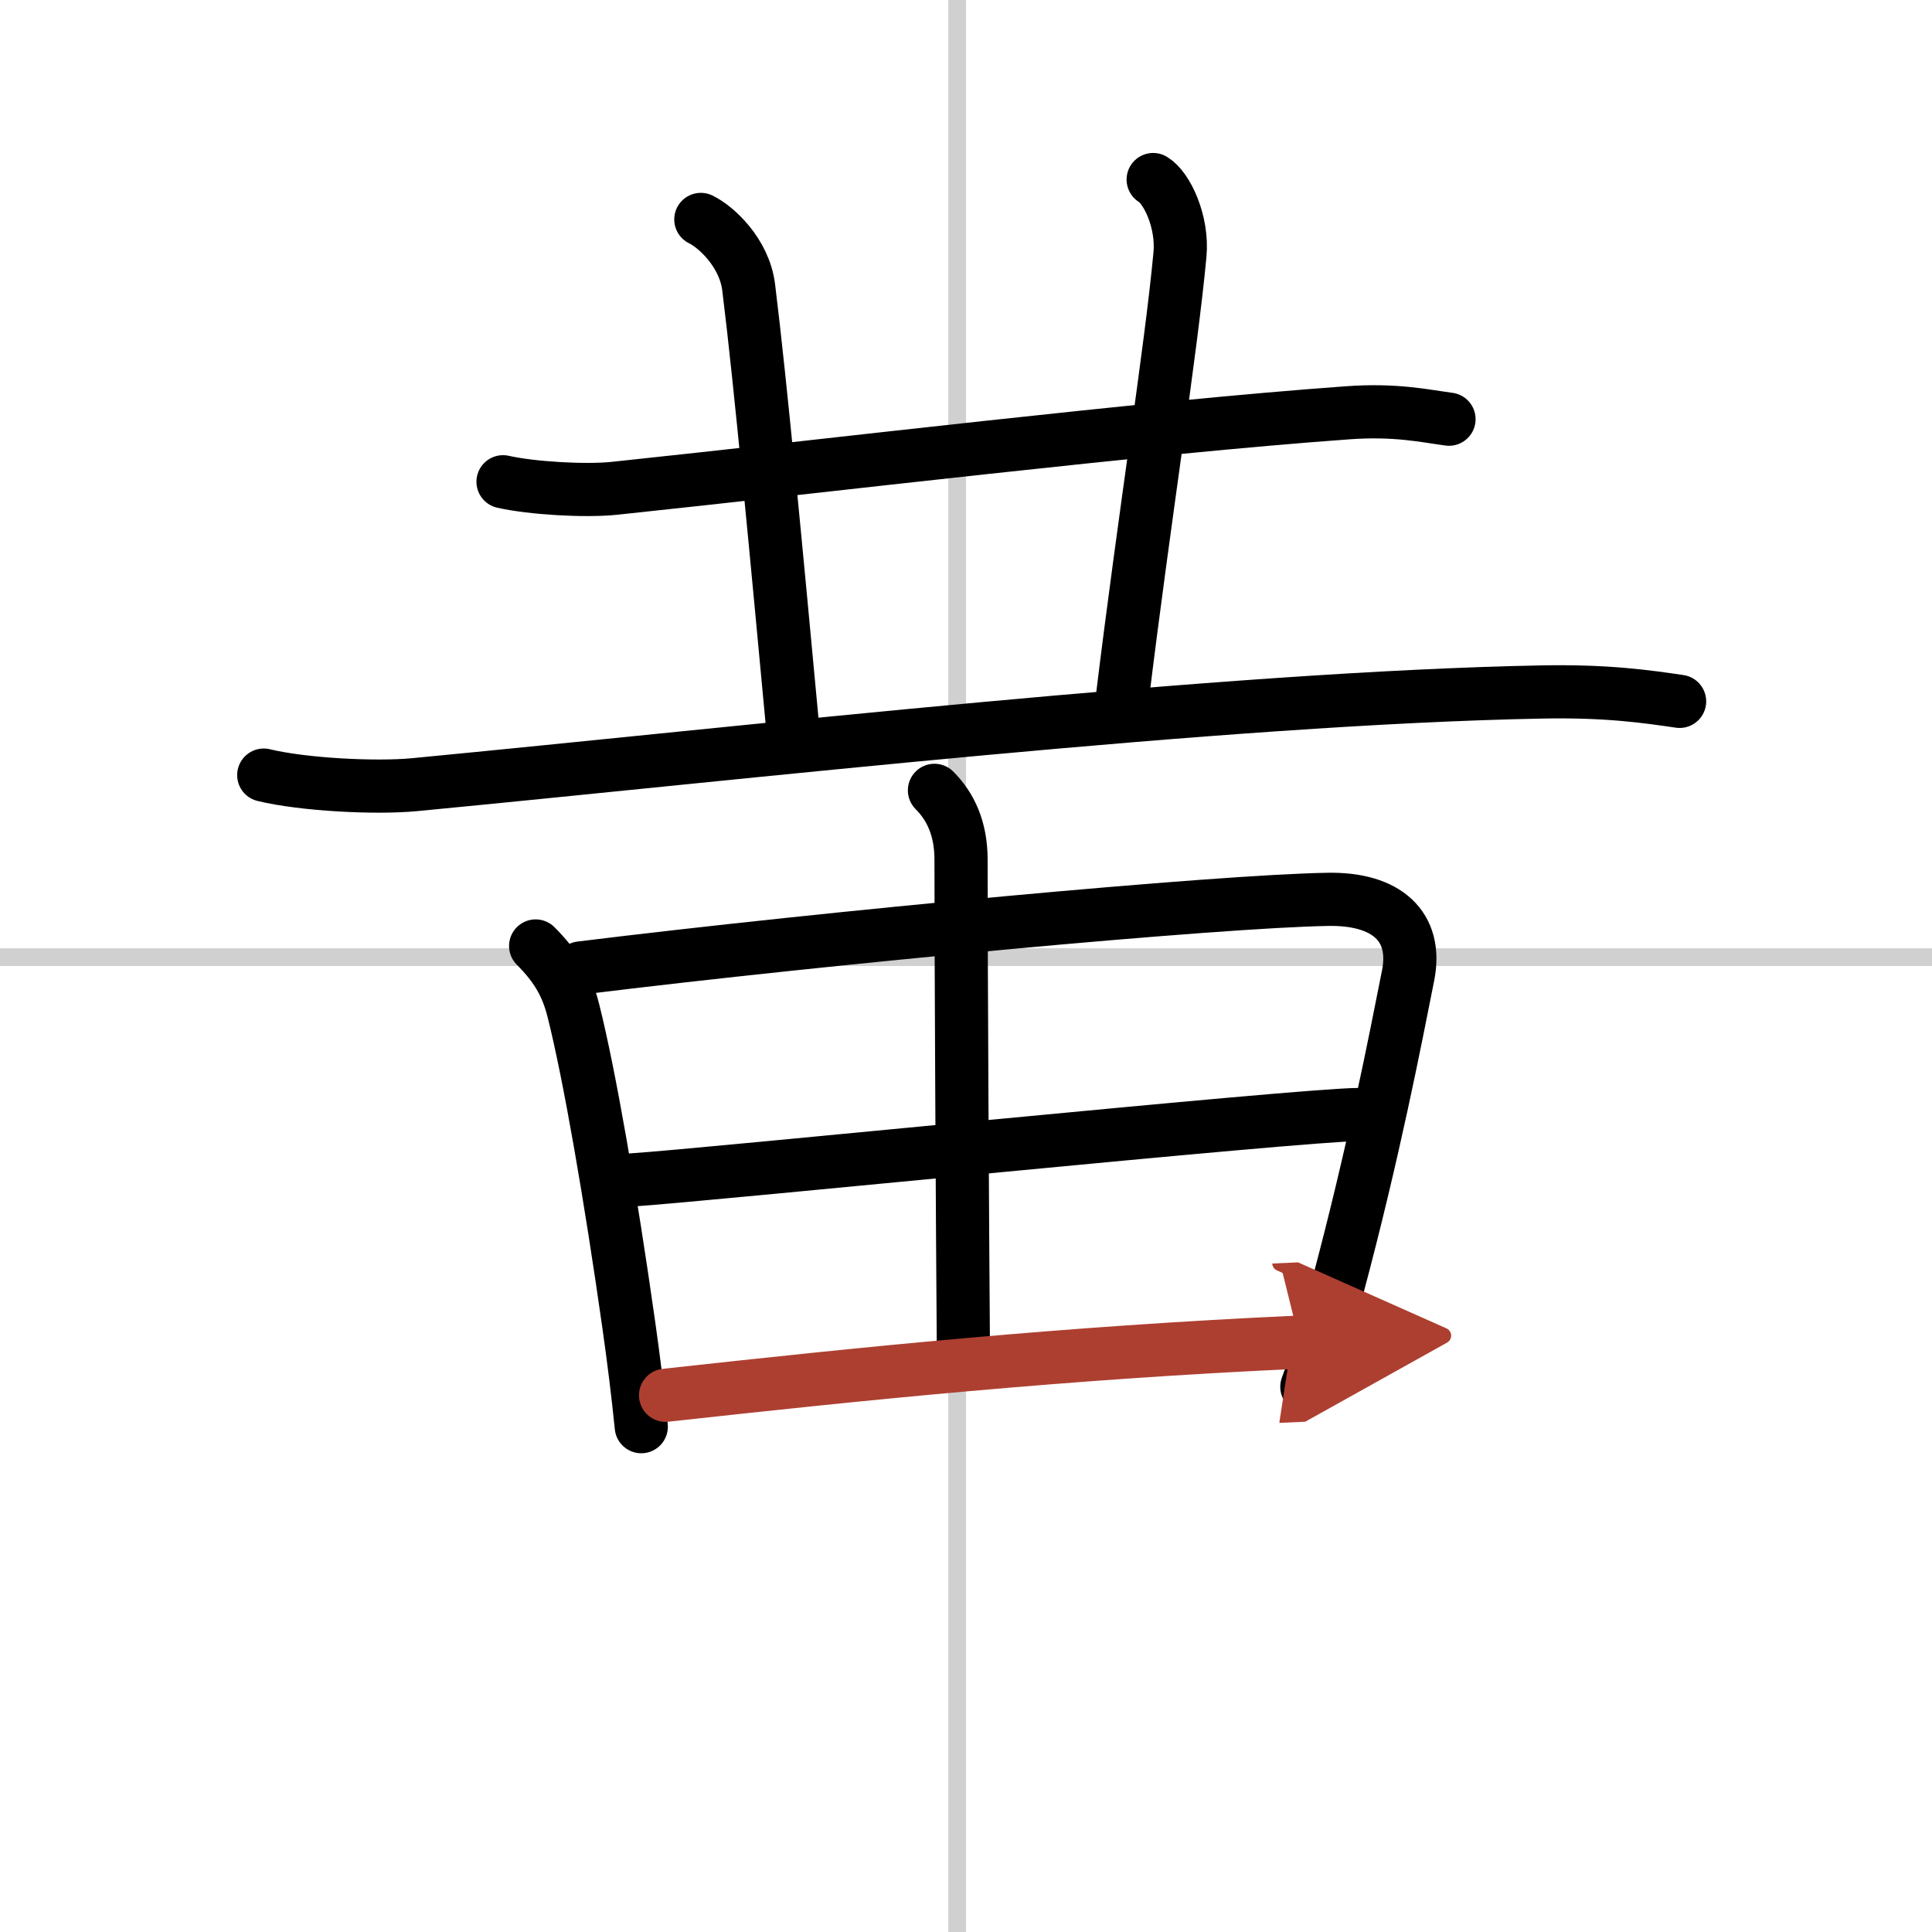
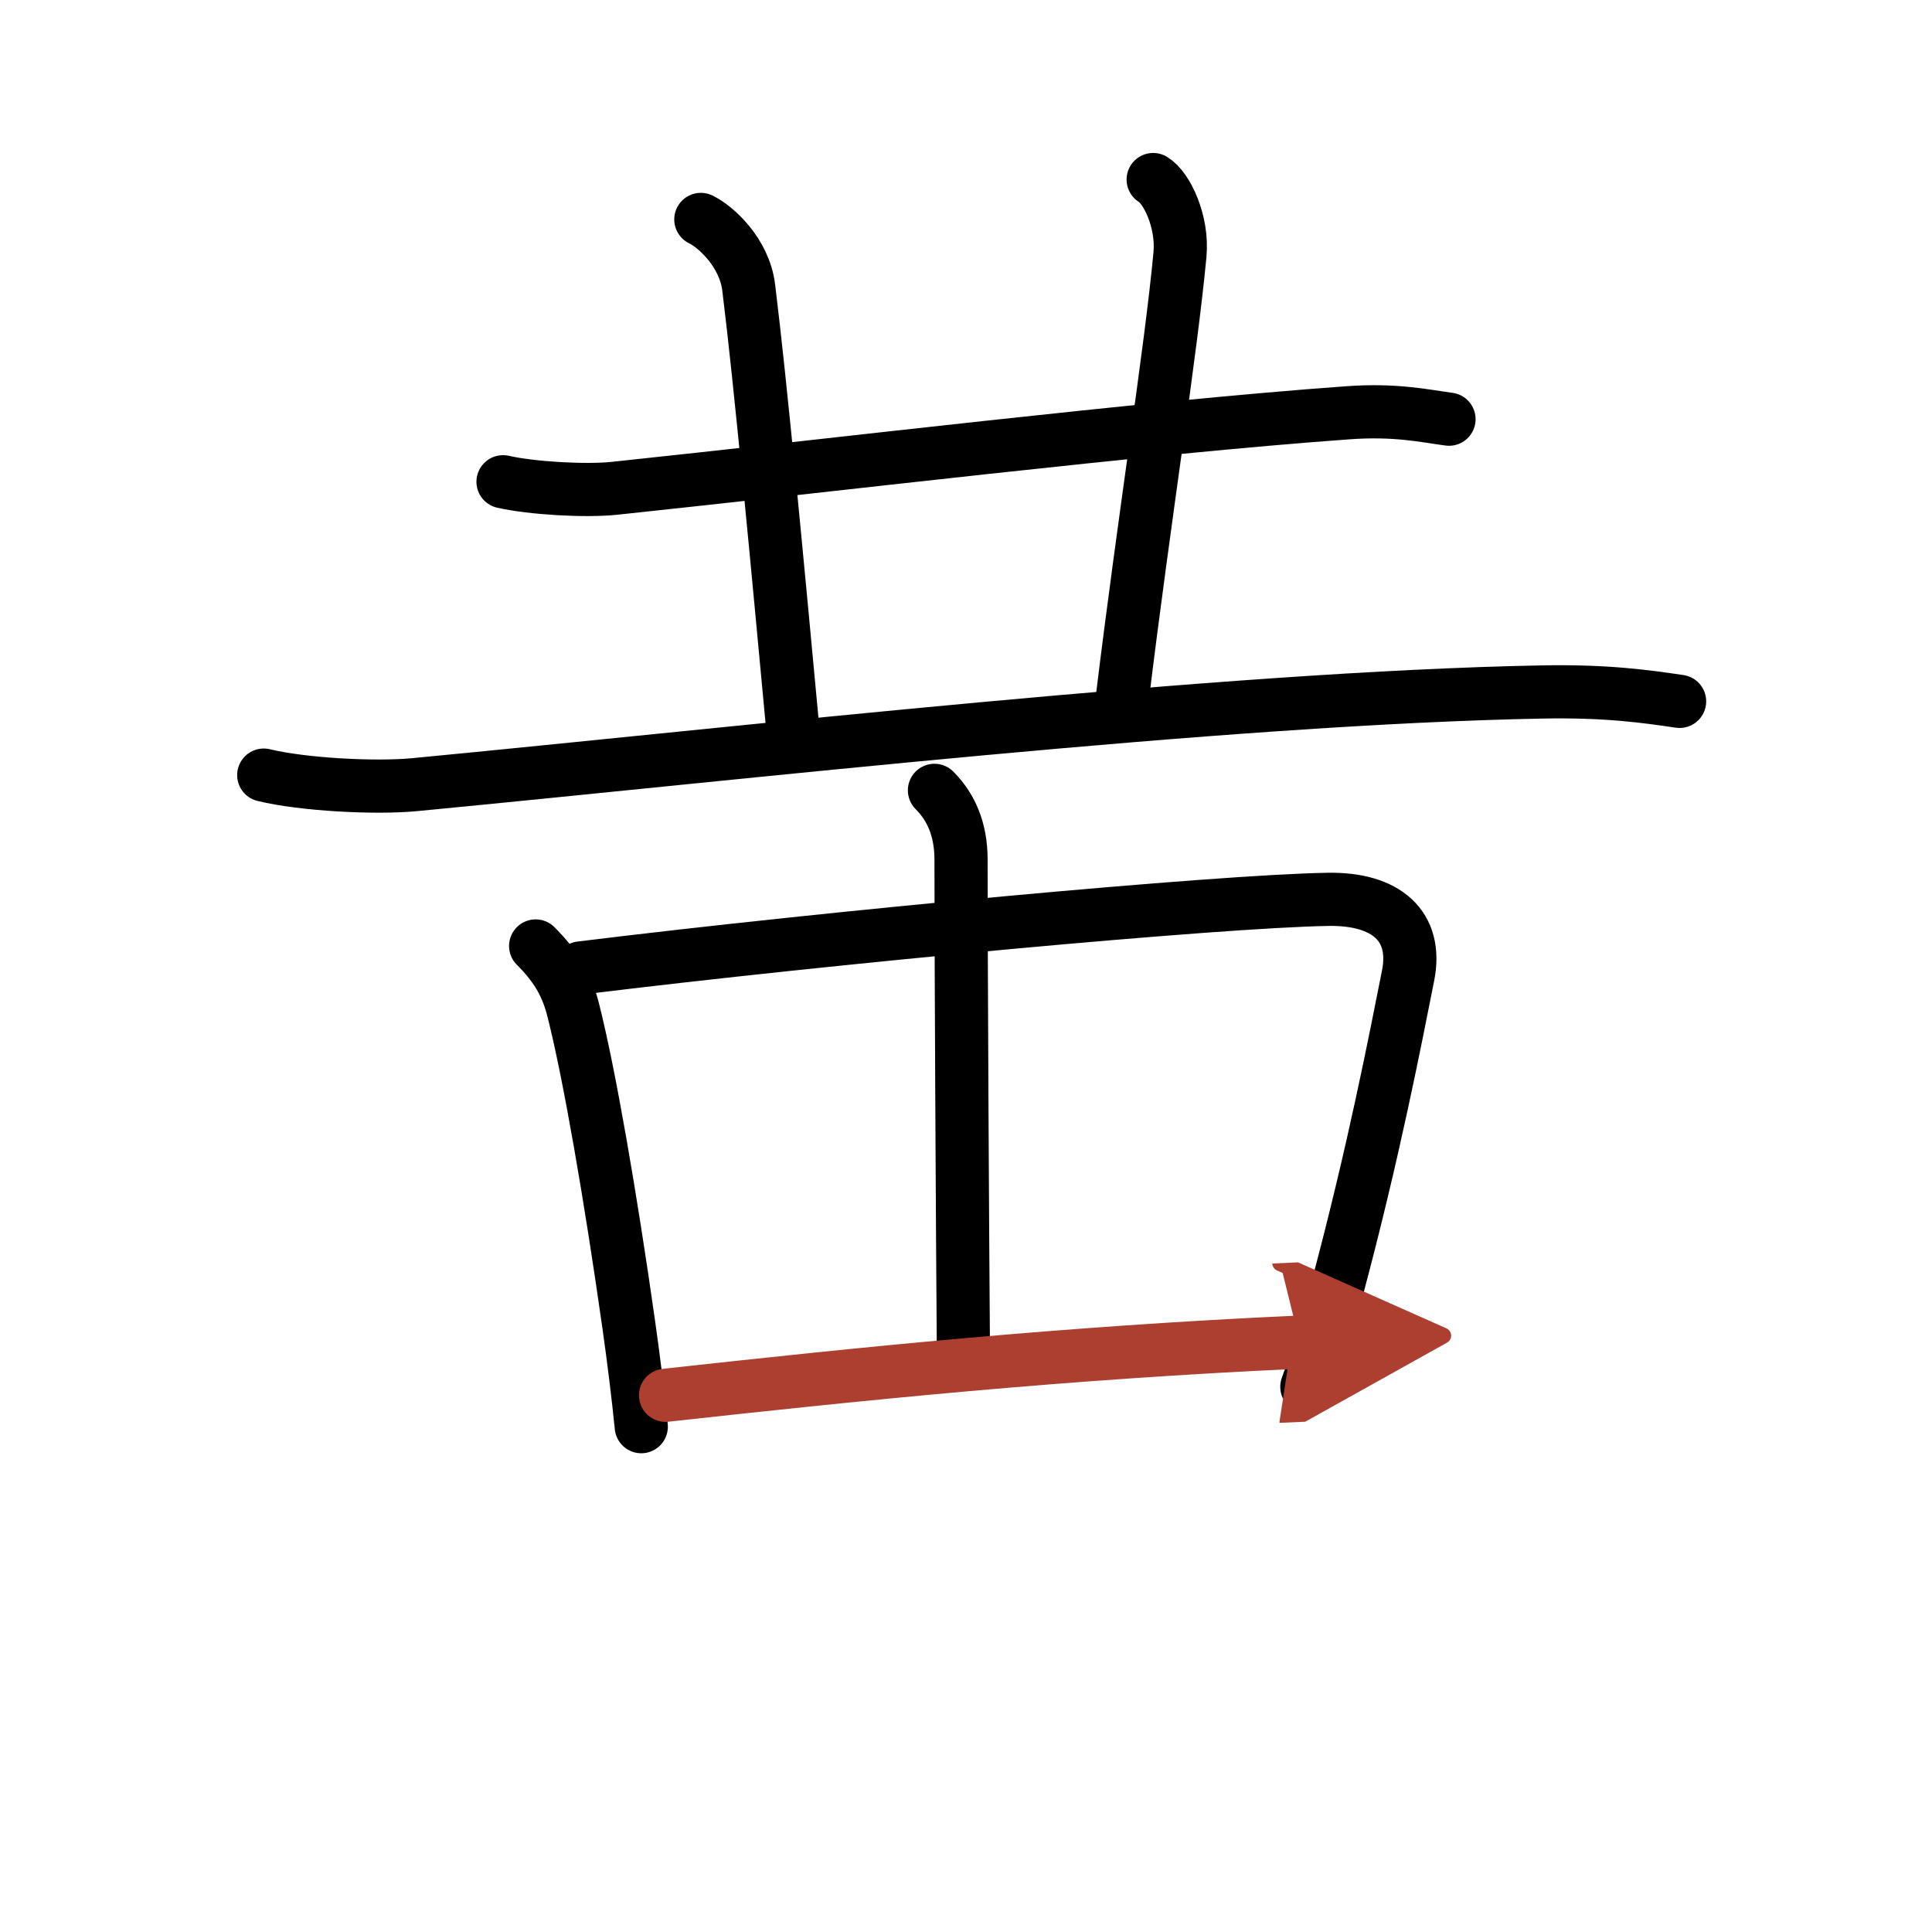
<svg xmlns="http://www.w3.org/2000/svg" width="400" height="400" viewBox="0 0 109 109">
  <defs>
    <marker id="a" markerWidth="4" orient="auto" refX="1" refY="5" viewBox="0 0 10 10">
      <polyline points="0 0 10 5 0 10 1 5" fill="#ad3f31" stroke="#ad3f31" />
    </marker>
  </defs>
  <g fill="none" stroke="#000" stroke-linecap="round" stroke-linejoin="round" stroke-width="3">
    <rect width="100%" height="100%" fill="#fff" stroke="#fff" />
-     <line x1="54" x2="54" y2="109" stroke="#d0d0d0" stroke-width="1" />
-     <line x2="109" y1="54" y2="54" stroke="#d0d0d0" stroke-width="1" />
    <path d="m28.38 27.18c1.64 0.37 4.65 0.54 6.28 0.37 12.34-1.3 29.84-3.43 41.36-4.26 2.72-0.2 4.37 0.18 5.73 0.36" />
    <path d="m39.54 12.38c0.85 0.41 2.46 1.87 2.7 3.84 0.68 5.49 1.6 15.39 2.5 25.03" />
    <path d="m65.06 10.13c0.76 0.45 1.69 2.37 1.51 4.25-0.52 5.53-2 14.75-3.25 25" />
    <path d="m14.88 43.73c2.22 0.54 6.3 0.75 8.5 0.54 18.5-1.77 45.62-4.89 63.62-5.23 3.69-0.07 5.91 0.26 7.76 0.53" />
    <path d="m30.22 53.37c1.2 1.2 1.78 2.25 2.13 3.65 0.91 3.61 2.1 10.5 3.13 17.76 0.27 1.91 0.51 3.83 0.7 5.71" />
    <path d="m32.76 54.61c14.11-1.74 35.96-3.77 42.16-3.87 3.29-0.06 5.08 1.51 4.52 4.31-0.72 3.62-1.94 9.95-3.99 17.62-0.55 2.08-1.08 3.83-1.72 5.57" />
    <path d="m52.72 44.59c0.91 0.91 1.5 2.16 1.5 3.91 0 5.86 0.08 20.74 0.13 27.25" />
-     <path d="m35.63 66.57c3.9-0.24 37.81-3.69 41.03-3.69" />
    <path d="m37.55 78.72c11.07-1.22 22.49-2.4 35.78-3" marker-end="url(#a)" stroke="#ad3f31" />
  </g>
</svg>